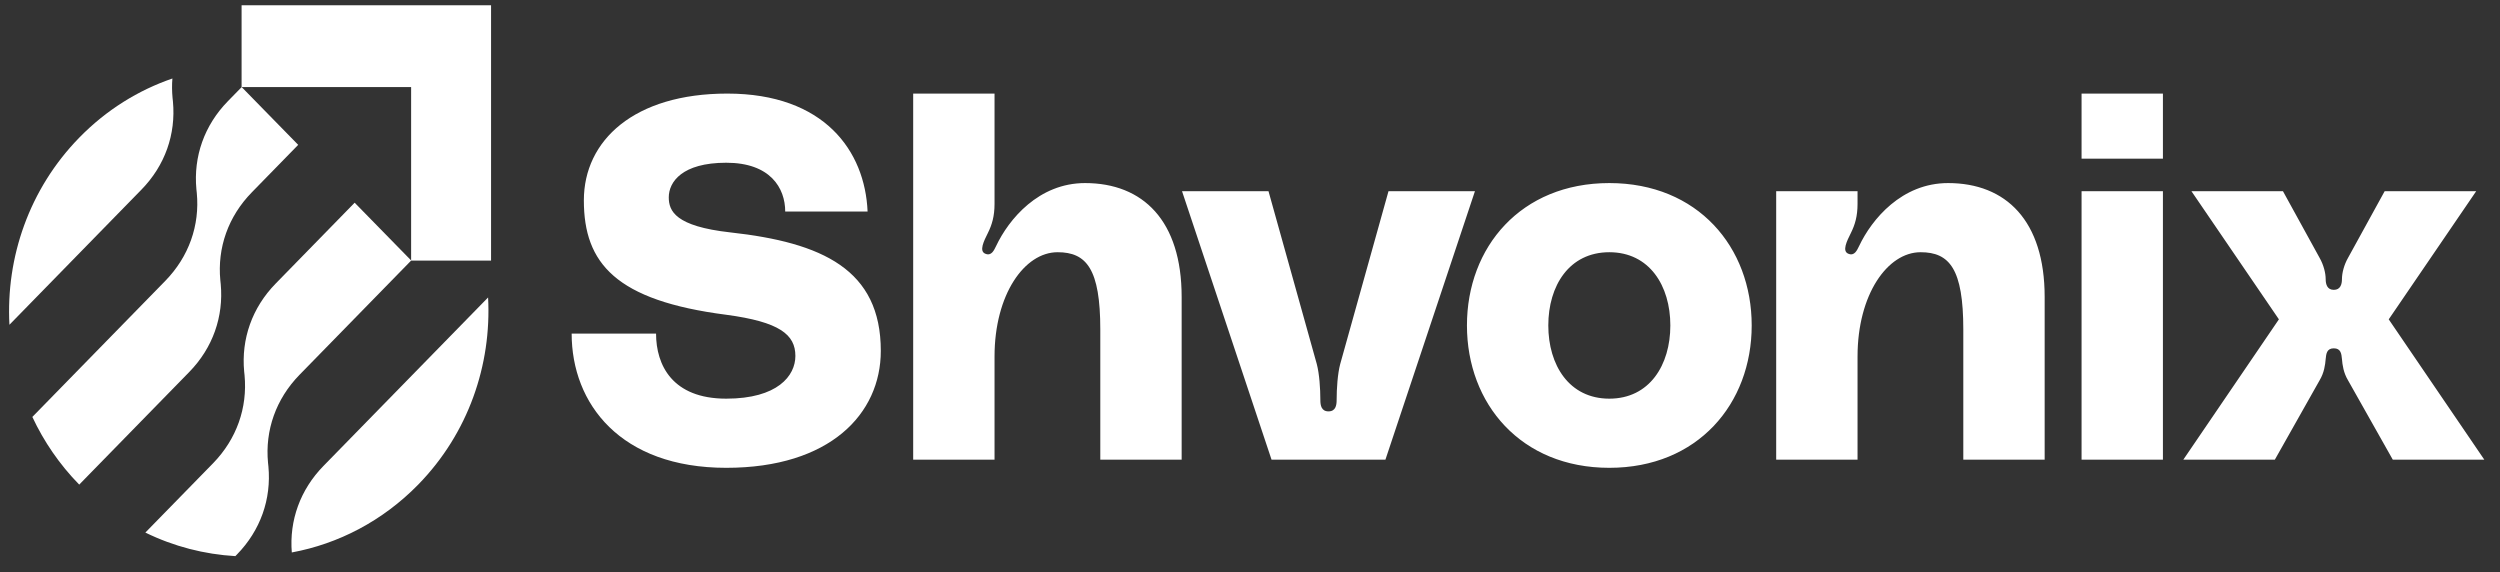
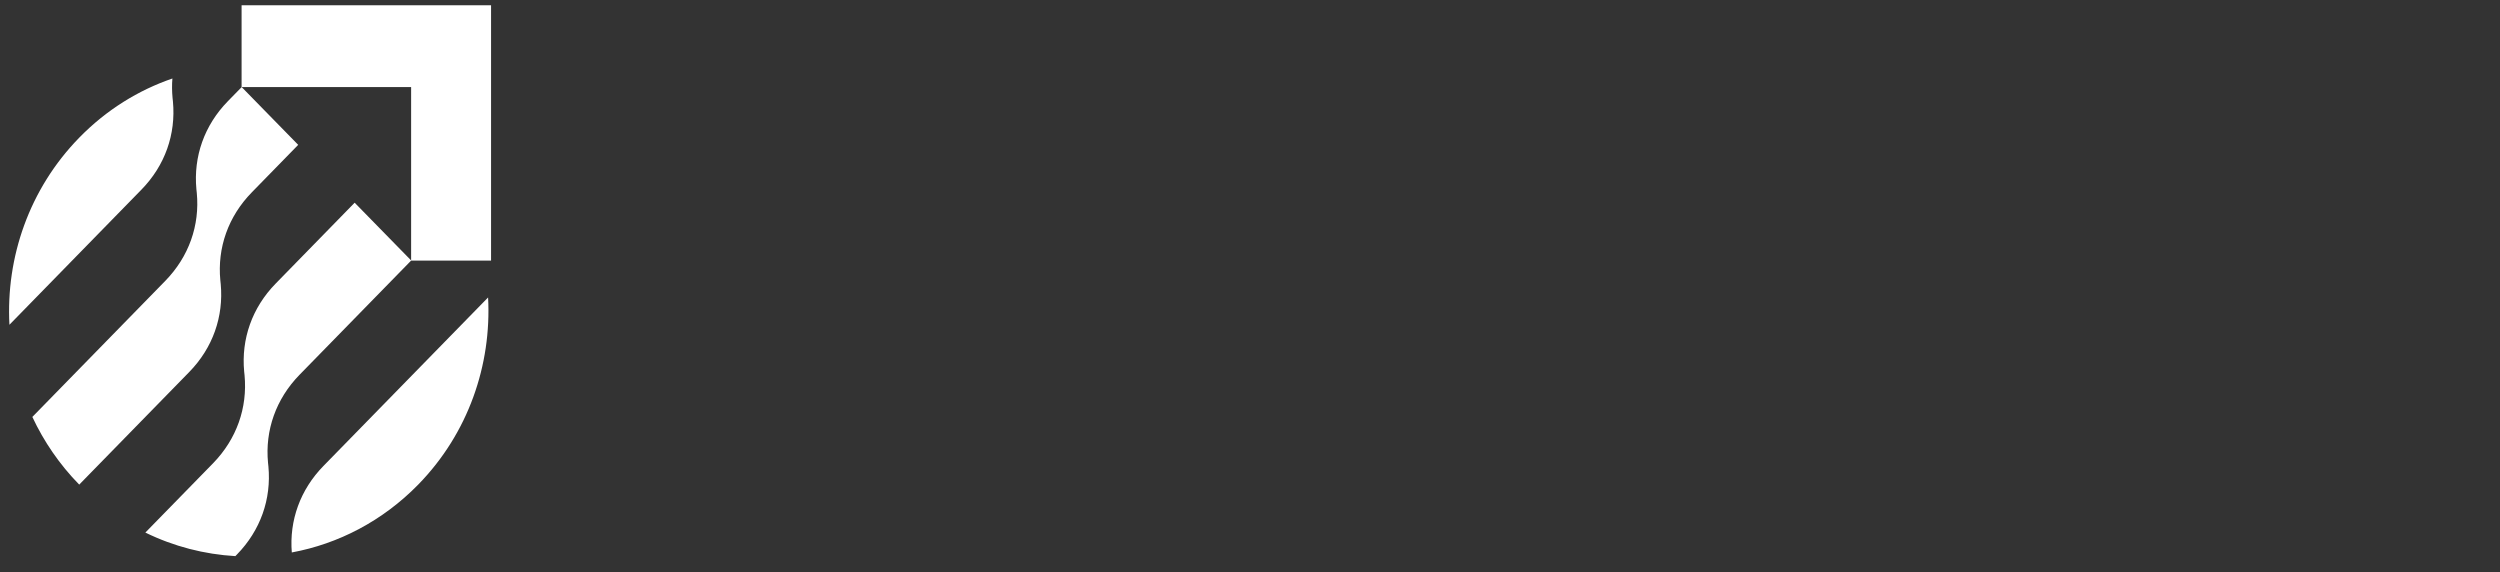
<svg xmlns="http://www.w3.org/2000/svg" width="118" height="27" viewBox="0 0 118 27" fill="none">
  <rect x="0" y="0" width="118" height="27" fill="#333333" stroke="none" />
-   <path d="M34.47 10.969C38.814 11.449 41.574 12.721 41.574 16.561C41.574 19.537 39.174 22.081 34.278 22.081C29.286 22.081 26.982 19.057 26.982 15.745H30.966C30.966 17.233 31.734 18.817 34.278 18.817C36.702 18.817 37.542 17.737 37.542 16.801C37.542 15.793 36.798 15.193 34.278 14.857C29.07 14.185 27.558 12.433 27.558 9.457C27.558 6.625 29.934 4.417 34.326 4.417C38.91 4.417 40.83 7.129 40.95 9.985H37.062C37.062 8.881 36.366 7.681 34.278 7.681C32.19 7.681 31.566 8.593 31.566 9.313C31.566 9.961 31.878 10.681 34.47 10.969ZM51.214 8.641C53.95 8.641 55.774 10.417 55.774 14.017V21.697H51.934V15.553C51.934 12.697 51.286 11.905 49.918 11.905C48.358 11.905 46.942 13.897 46.942 16.825V21.697H43.102V4.417H46.942V9.625C46.942 10.201 46.822 10.609 46.63 10.993C46.438 11.377 46.198 11.857 46.51 11.977C46.798 12.097 46.918 11.809 47.014 11.617C47.614 10.345 49.03 8.641 51.214 8.641ZM60.017 21.697L55.792 9.025H59.873L62.153 17.185C62.273 17.641 62.321 18.337 62.321 18.889C62.321 19.129 62.368 19.417 62.705 19.417C63.041 19.417 63.089 19.129 63.089 18.889C63.089 18.337 63.136 17.641 63.257 17.185L65.537 9.025H69.617L65.392 21.697H60.017ZM75.96 8.641C80.136 8.641 82.68 11.665 82.68 15.361C82.68 19.057 80.136 22.081 75.96 22.081C71.784 22.081 69.24 19.057 69.24 15.361C69.24 11.665 71.784 8.641 75.96 8.641ZM75.96 18.817C77.856 18.817 78.84 17.233 78.84 15.361C78.84 13.489 77.856 11.905 75.96 11.905C74.064 11.905 73.08 13.489 73.08 15.361C73.08 17.233 74.064 18.817 75.96 18.817ZM91.948 8.641C94.684 8.641 96.508 10.417 96.508 14.017V21.697H92.668V15.553C92.668 12.697 92.02 11.905 90.652 11.905C89.092 11.905 87.676 13.897 87.676 16.825V21.697H83.836V9.025H87.676V9.625C87.676 10.201 87.556 10.609 87.364 10.993C87.172 11.377 86.932 11.857 87.244 11.977C87.532 12.097 87.652 11.809 87.748 11.617C88.348 10.345 89.764 8.641 91.948 8.641ZM98.25 7.489V4.417H102.09V7.489H98.25ZM98.25 9.025H102.09V21.697H98.25V9.025ZM107.372 21.697H103.052L107.564 15.073L103.436 9.025H107.756L109.484 12.169C109.676 12.505 109.772 12.889 109.772 13.177C109.772 13.417 109.844 13.681 110.156 13.681C110.468 13.681 110.54 13.417 110.54 13.177C110.54 12.889 110.636 12.505 110.828 12.169L112.556 9.025H116.876L112.748 15.073L117.26 21.697H112.94L110.828 17.953C110.612 17.593 110.564 17.233 110.54 16.945C110.516 16.705 110.492 16.441 110.156 16.441C109.82 16.441 109.796 16.705 109.772 16.945C109.748 17.233 109.7 17.593 109.484 17.953L107.372 21.697Z" fill="white" />
  <path d="M23.038 14.04L15.266 21.994C14.172 23.113 13.651 24.563 13.773 26.076C15.96 25.671 18.049 24.6 19.739 22.874C22.11 20.448 23.206 17.217 23.038 14.04ZM16.74 9.568L13.011 13.385C11.899 14.523 11.381 15.998 11.525 17.541C11.533 17.596 11.54 17.655 11.543 17.71C11.687 19.248 11.169 20.724 10.058 21.865L6.861 25.137C8.206 25.796 9.652 26.164 11.108 26.249L11.184 26.172C12.295 25.034 12.813 23.558 12.669 22.016C12.662 21.961 12.655 21.902 12.651 21.847C12.504 20.308 13.025 18.832 14.136 17.692L19.409 12.296L16.74 9.568ZM11.407 4.11L10.756 4.776C9.644 5.914 9.126 7.389 9.27 8.932C9.278 8.987 9.285 9.046 9.288 9.101C9.436 10.639 8.914 12.115 7.803 13.256L1.527 19.679C2.067 20.835 2.804 21.917 3.739 22.874L8.932 17.559C10.043 16.422 10.561 14.946 10.418 13.404C10.41 13.348 10.403 13.29 10.4 13.234C10.252 11.696 10.77 10.22 11.885 9.079L14.075 6.837L11.407 4.11ZM23.178 0.249H11.403V4.11H19.405V12.299H23.178V0.249ZM6.677 8.95C7.789 7.813 8.306 6.337 8.163 4.795C8.155 4.739 8.148 4.681 8.145 4.625C8.116 4.316 8.112 4.007 8.137 3.705C6.53 4.257 5.023 5.185 3.743 6.495C1.373 8.921 0.276 12.152 0.445 15.329L6.677 8.95Z" fill="white" />
</svg>